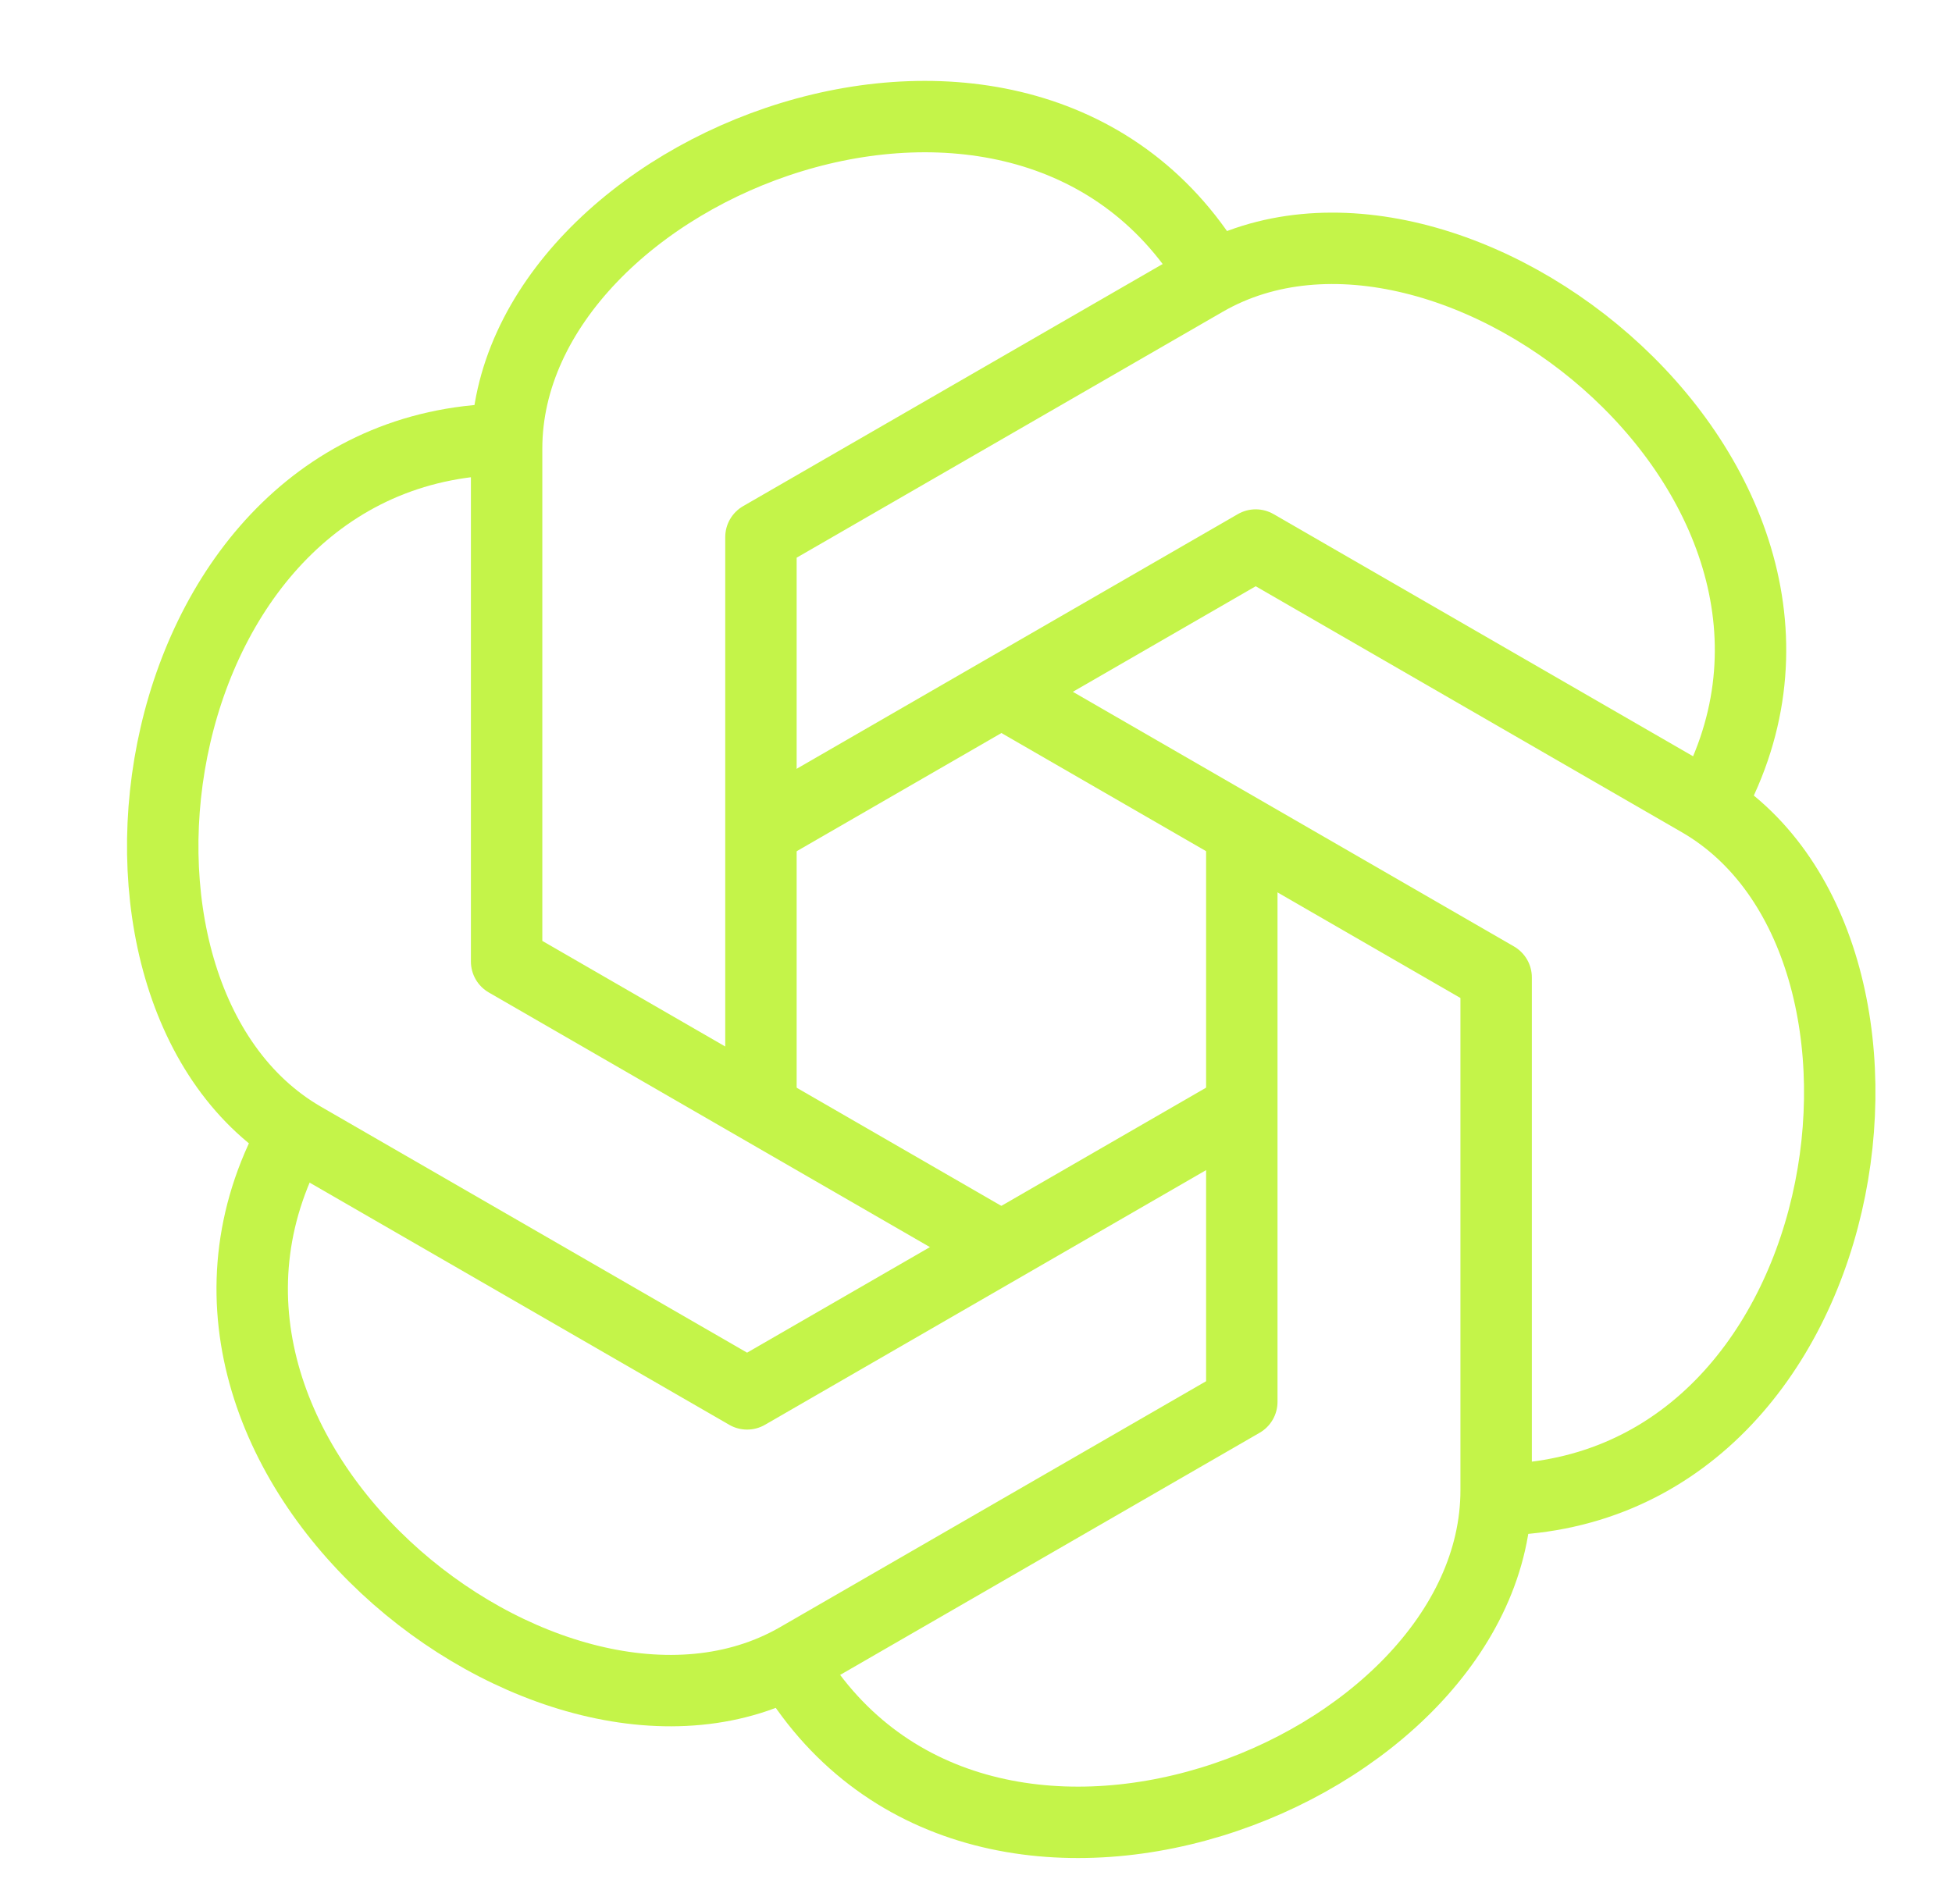
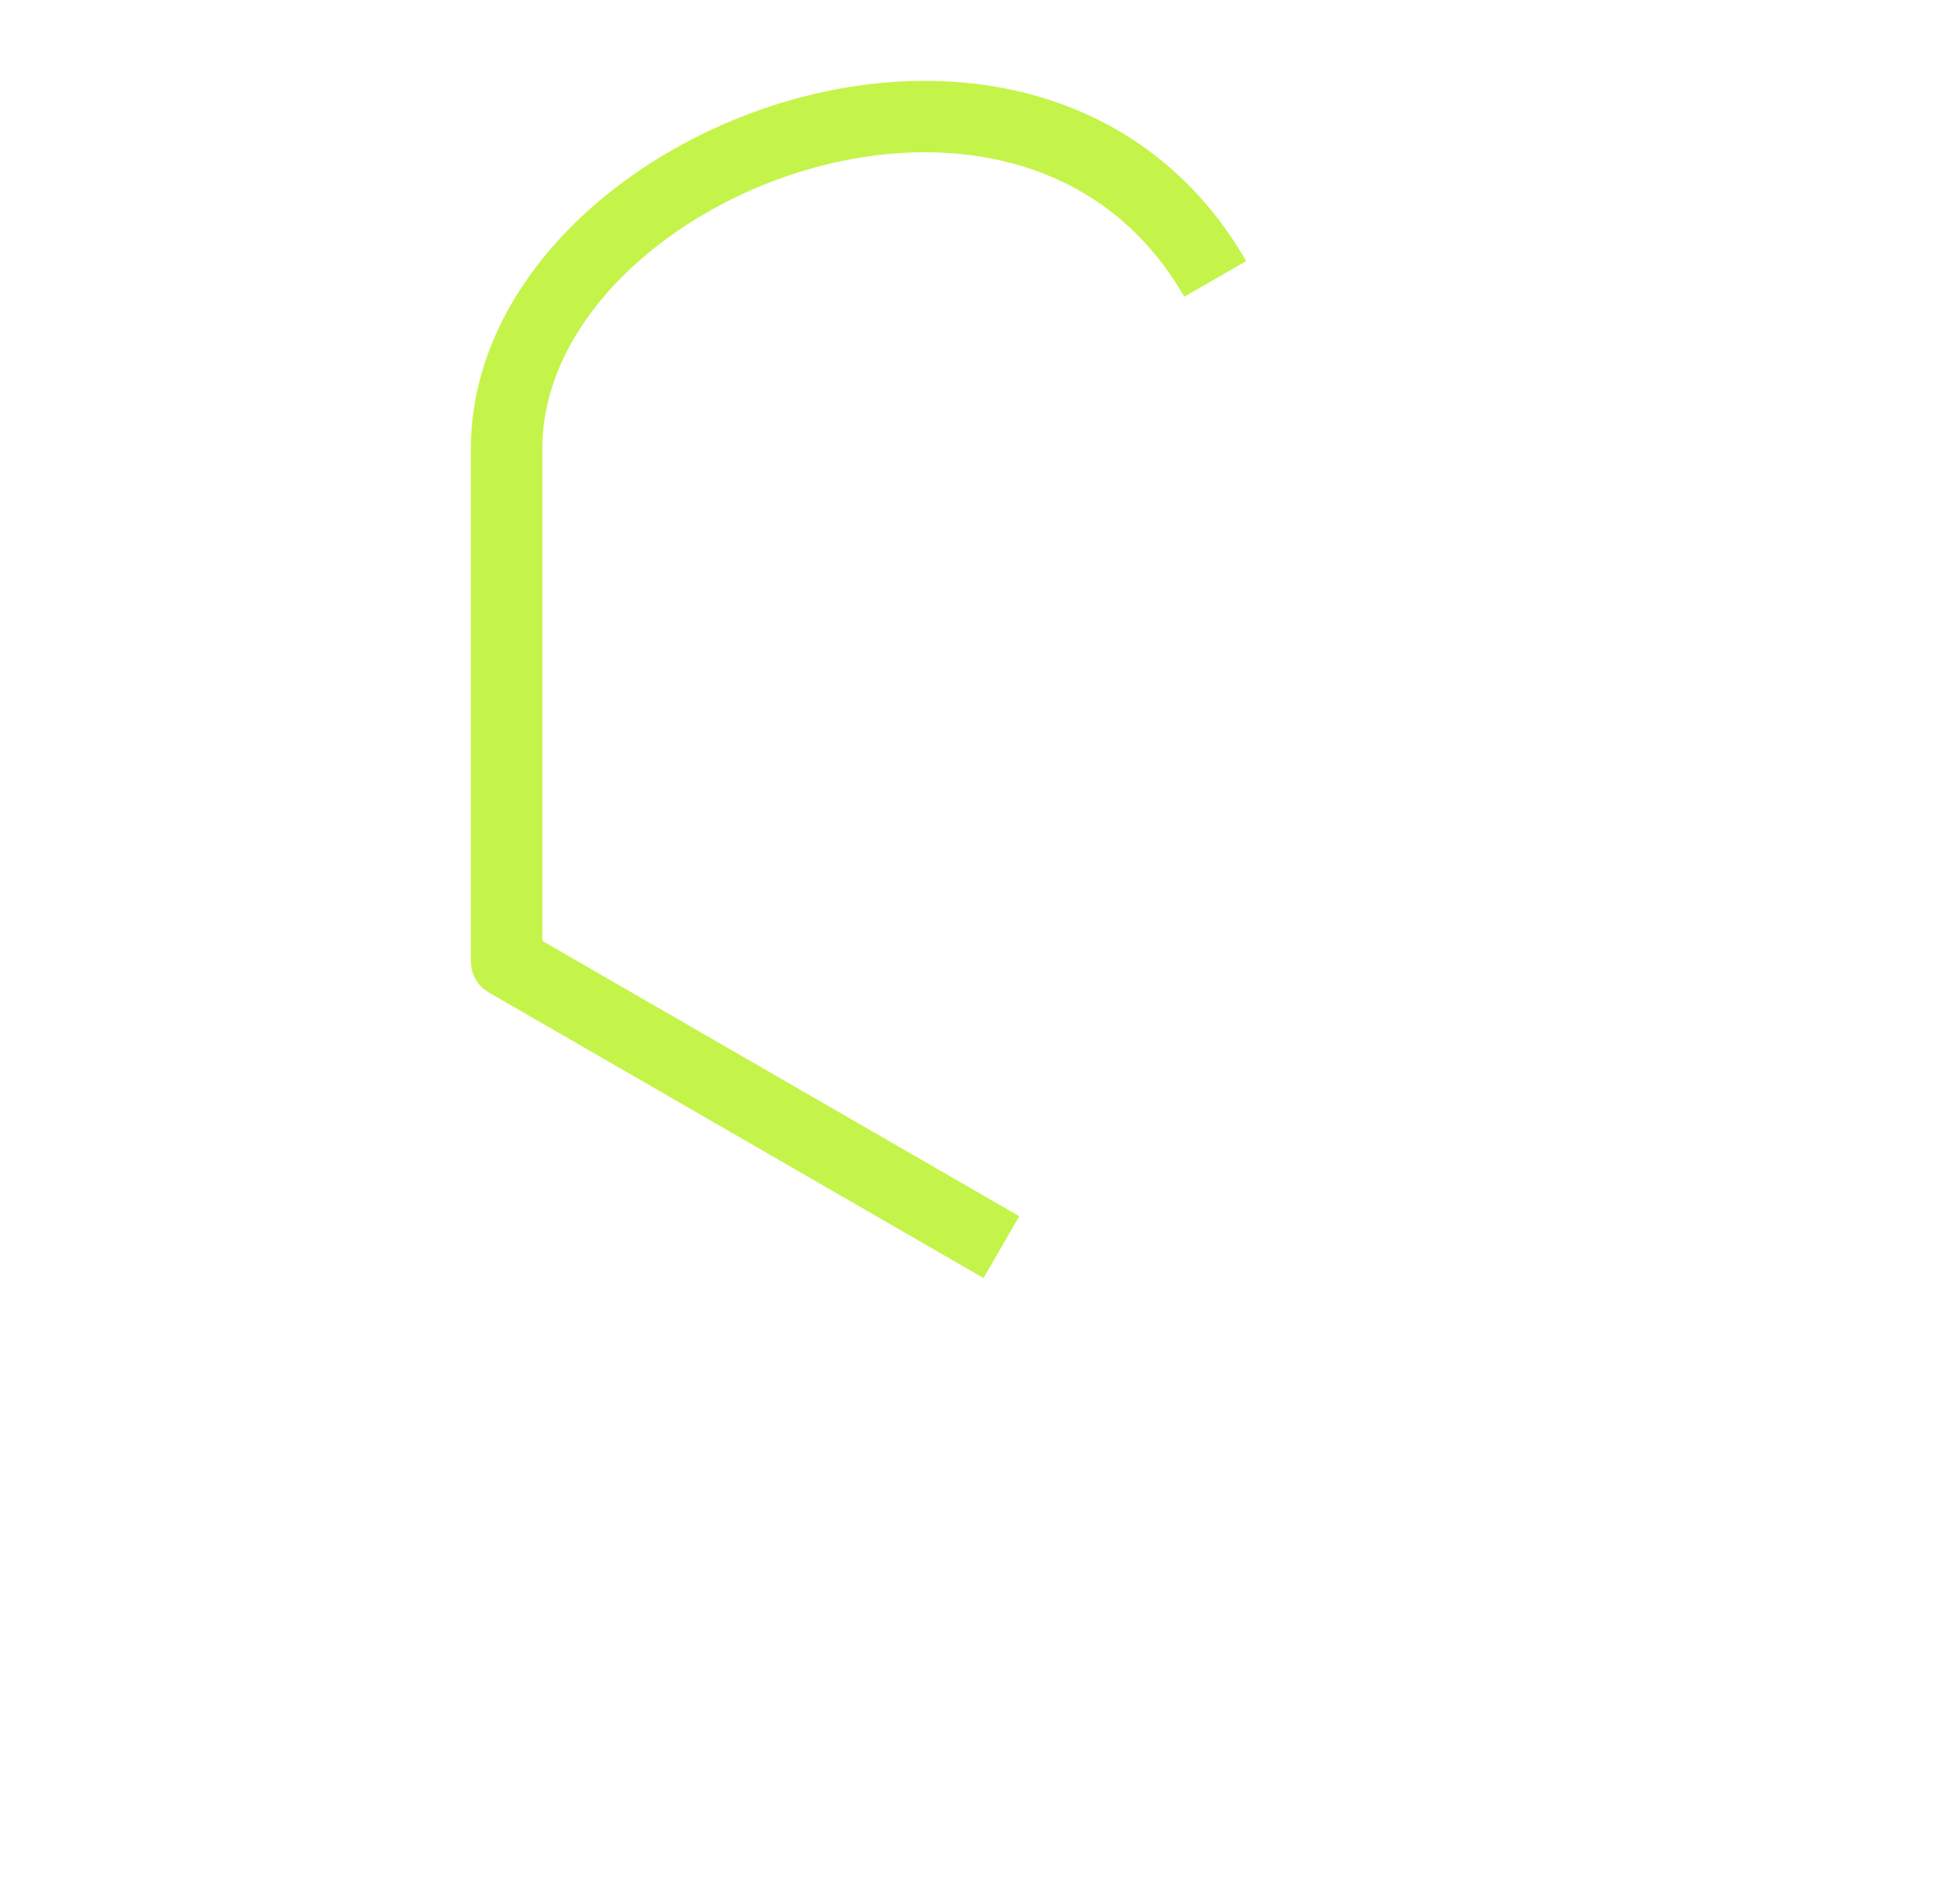
<svg xmlns="http://www.w3.org/2000/svg" width="41" height="40" viewBox="0 0 41 40" fill="none">
-   <path d="M15.983 23.283V11.283L25.308 5.9C30.475 2.916 39.725 10.275 35.841 17.008" stroke="#C4F449" stroke-width="1.5" stroke-linejoin="round" />
-   <path d="M15.983 17.45L26.375 11.45L35.7 16.834C40.866 19.817 39.116 31.509 31.341 31.509" stroke="#C4F449" stroke-width="1.5" stroke-linejoin="round" />
-   <path d="M21.033 14.533L31.425 20.533V31.308C31.425 37.275 20.425 41.608 16.542 34.875" stroke="#C4F449" stroke-width="1.5" stroke-linejoin="round" />
-   <path d="M26.083 17.667V29.45L16.758 34.834C11.591 37.817 2.341 30.459 6.224 23.725" stroke="#C4F449" stroke-width="1.5" stroke-linejoin="round" />
-   <path d="M26.083 23.283L15.692 29.283L6.367 23.9C1.192 20.908 2.942 9.225 10.717 9.225" stroke="#C4F449" stroke-width="1.5" stroke-linejoin="round" />
  <path d="M21.033 26.2L10.641 20.2V9.425C10.641 3.459 21.641 -0.875 25.525 5.859" stroke="#C4F449" stroke-width="1.5" stroke-linejoin="round" />
</svg>